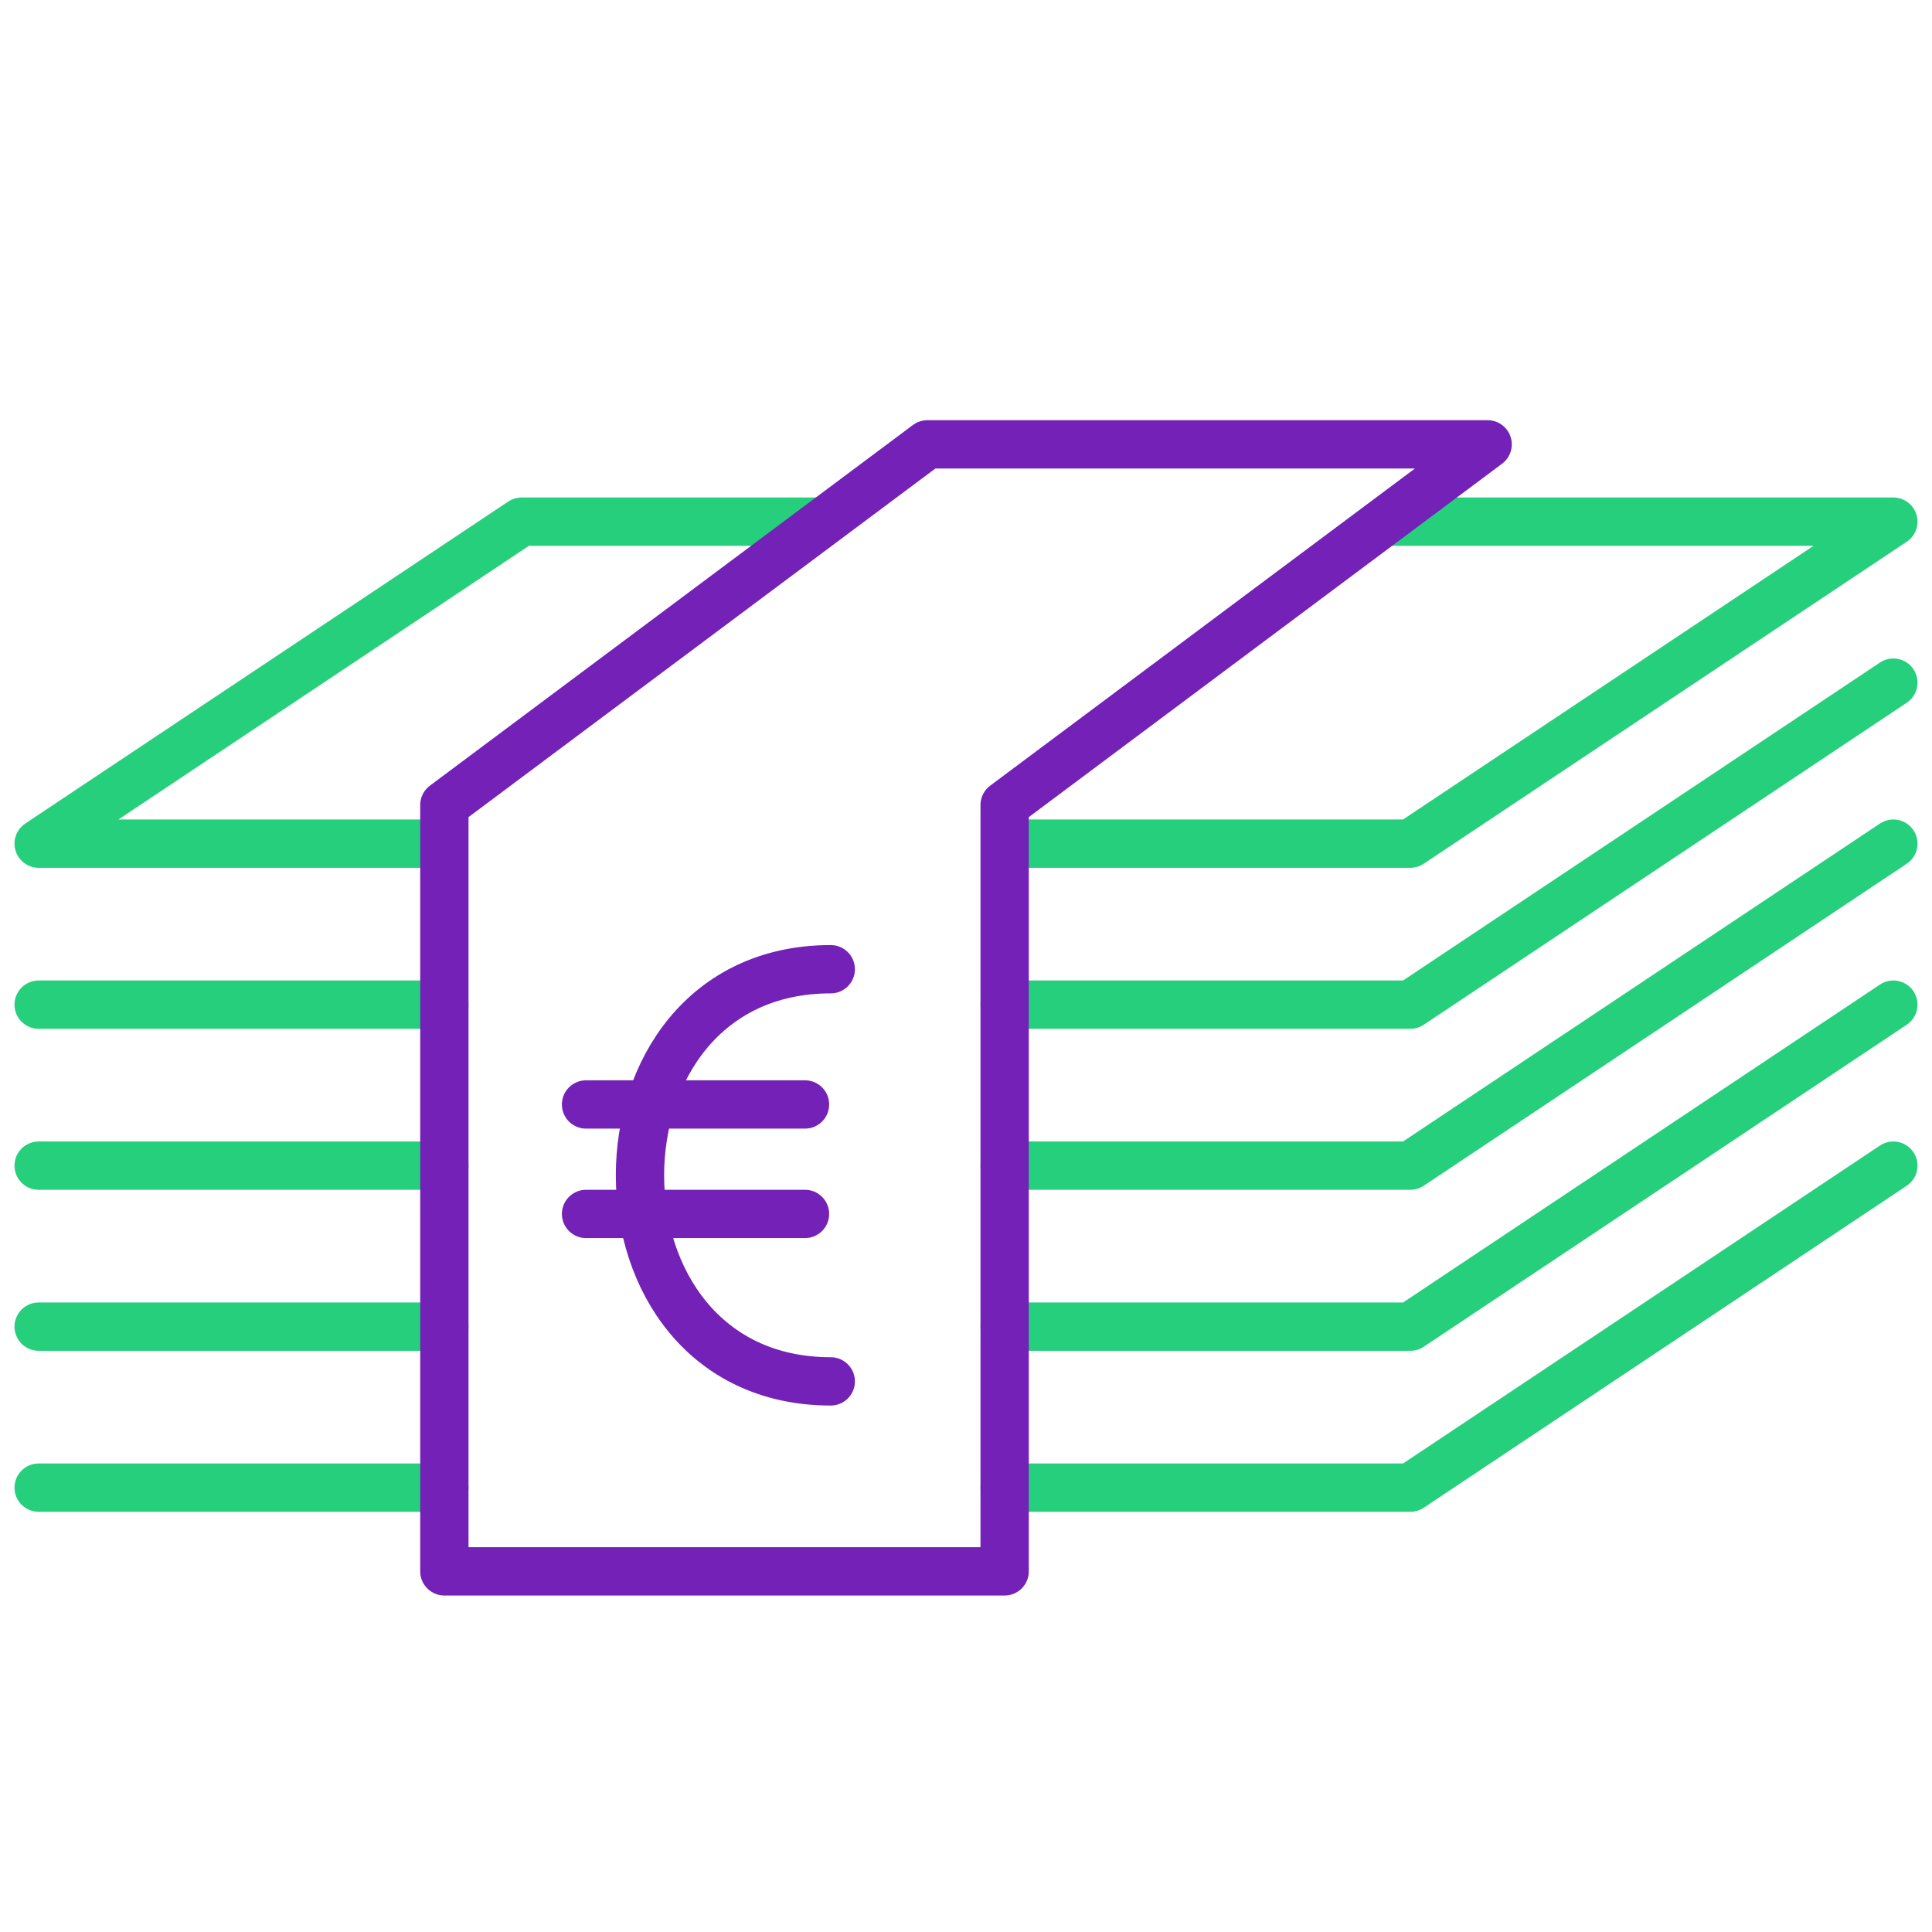
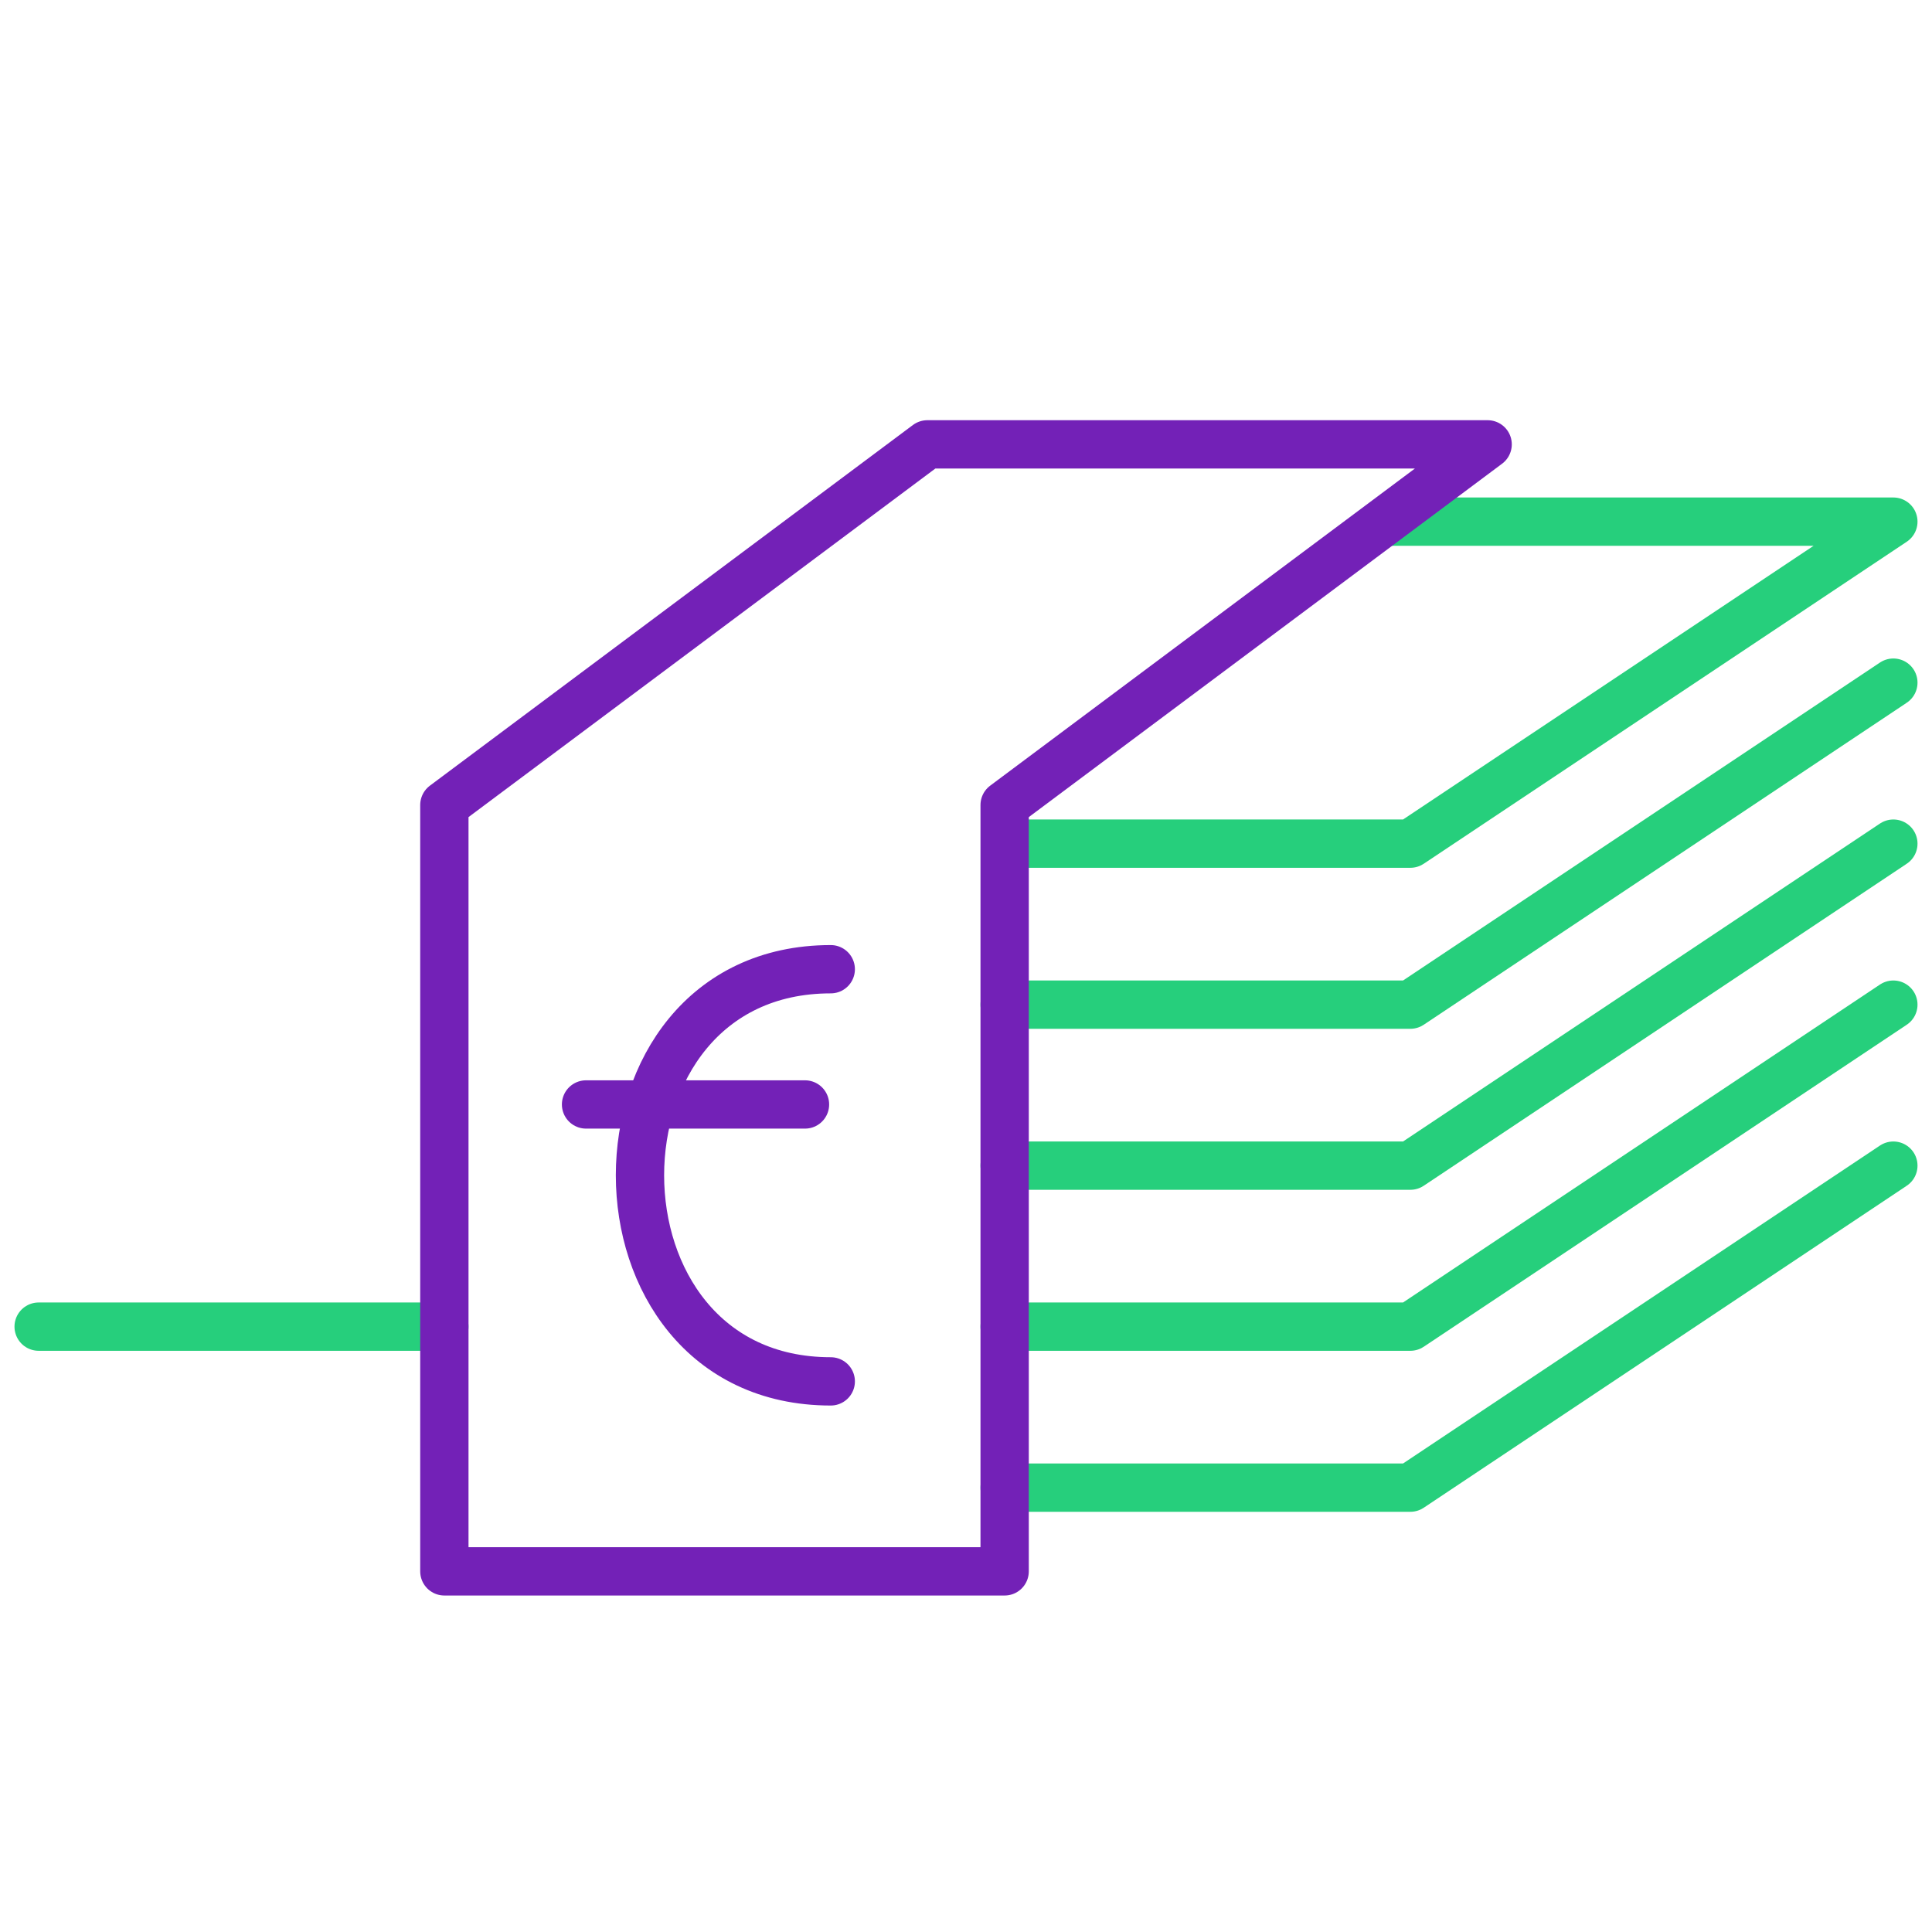
<svg xmlns="http://www.w3.org/2000/svg" version="1.1" id="Layer_1" x="0px" y="0px" viewBox="-18 -18 60 60" enable-background="new -18 -18 60 60" xml:space="preserve">
  <polyline fill="none" stroke="#26CF7C" stroke-width="1.5" stroke-linecap="round" stroke-linejoin="round" stroke-miterlimit="10" points="  40.8,3.2 25.8,13.2 13.2,13.2 " />
  <polyline fill="none" stroke="#26CF7C" stroke-width="1.5" stroke-linecap="round" stroke-linejoin="round" stroke-miterlimit="10" points="  40.8,8.2 25.8,18.2 13.2,18.2 " />
  <polyline fill="none" stroke="#26CF7C" stroke-width="1.5" stroke-linecap="round" stroke-linejoin="round" stroke-miterlimit="10" points="  40.8,13.2 25.8,23.2 13.2,23.2 " />
  <polyline fill="none" stroke="#26CF7C" stroke-width="1.5" stroke-linecap="round" stroke-linejoin="round" stroke-miterlimit="10" points="  40.8,18.2 25.8,28.2 13.2,28.2 " />
-   <line fill="none" stroke="#26CF7C" stroke-width="1.5" stroke-linecap="round" stroke-linejoin="round" stroke-miterlimit="10" x1="-4.2" y1="13.2" x2="-16.8" y2="13.2" />
-   <line fill="none" stroke="#26CF7C" stroke-width="1.5" stroke-linecap="round" stroke-linejoin="round" stroke-miterlimit="10" x1="-4.2" y1="18.2" x2="-16.8" y2="18.2" />
  <line fill="none" stroke="#26CF7C" stroke-width="1.5" stroke-linecap="round" stroke-linejoin="round" stroke-miterlimit="10" x1="-4.2" y1="23.2" x2="-16.8" y2="23.2" />
-   <line fill="none" stroke="#26CF7C" stroke-width="1.5" stroke-linecap="round" stroke-linejoin="round" stroke-miterlimit="10" x1="-4.2" y1="28.2" x2="-16.8" y2="28.2" />
  <polyline fill="none" stroke="#26CF7C" stroke-width="1.5" stroke-linejoin="round" stroke-miterlimit="10" points="24.9,-1.8   40.8,-1.8 25.8,8.2 13.2,8.2 " />
-   <polyline fill="none" stroke="#26CF7C" stroke-width="1.5" stroke-linejoin="round" stroke-miterlimit="10" points="-4.2,8.2   -16.8,8.2 -1.8,-1.8 7.4,-1.8 " />
  <g id="Invisible_Shape">
    <rect x="-18" y="-18" fill="none" width="60" height="60" />
  </g>
  <polygon fill="none" stroke="#7321B7" stroke-width="1.5" stroke-linecap="round" stroke-linejoin="round" stroke-miterlimit="10" points="  13.2,30.8 -4.2,30.8 -4.2,7 10.8,-4.2 28.2,-4.2 13.2,7 " />
  <path fill="none" stroke="#7321B7" stroke-width="1.5" stroke-linecap="round" stroke-linejoin="round" stroke-miterlimit="10" d="  M7.8,24.9c-7.9,0-7.9-12.8,0-12.8" />
  <line fill="none" stroke="#7321B7" stroke-width="1.5" stroke-linecap="round" stroke-linejoin="round" stroke-miterlimit="10" x1="0.2" y1="16.3" x2="7" y2="16.3" />
-   <line fill="none" stroke="#7321B7" stroke-width="1.5" stroke-linecap="round" stroke-linejoin="round" stroke-miterlimit="10" x1="0.2" y1="19.7" x2="7" y2="19.7" />
</svg>